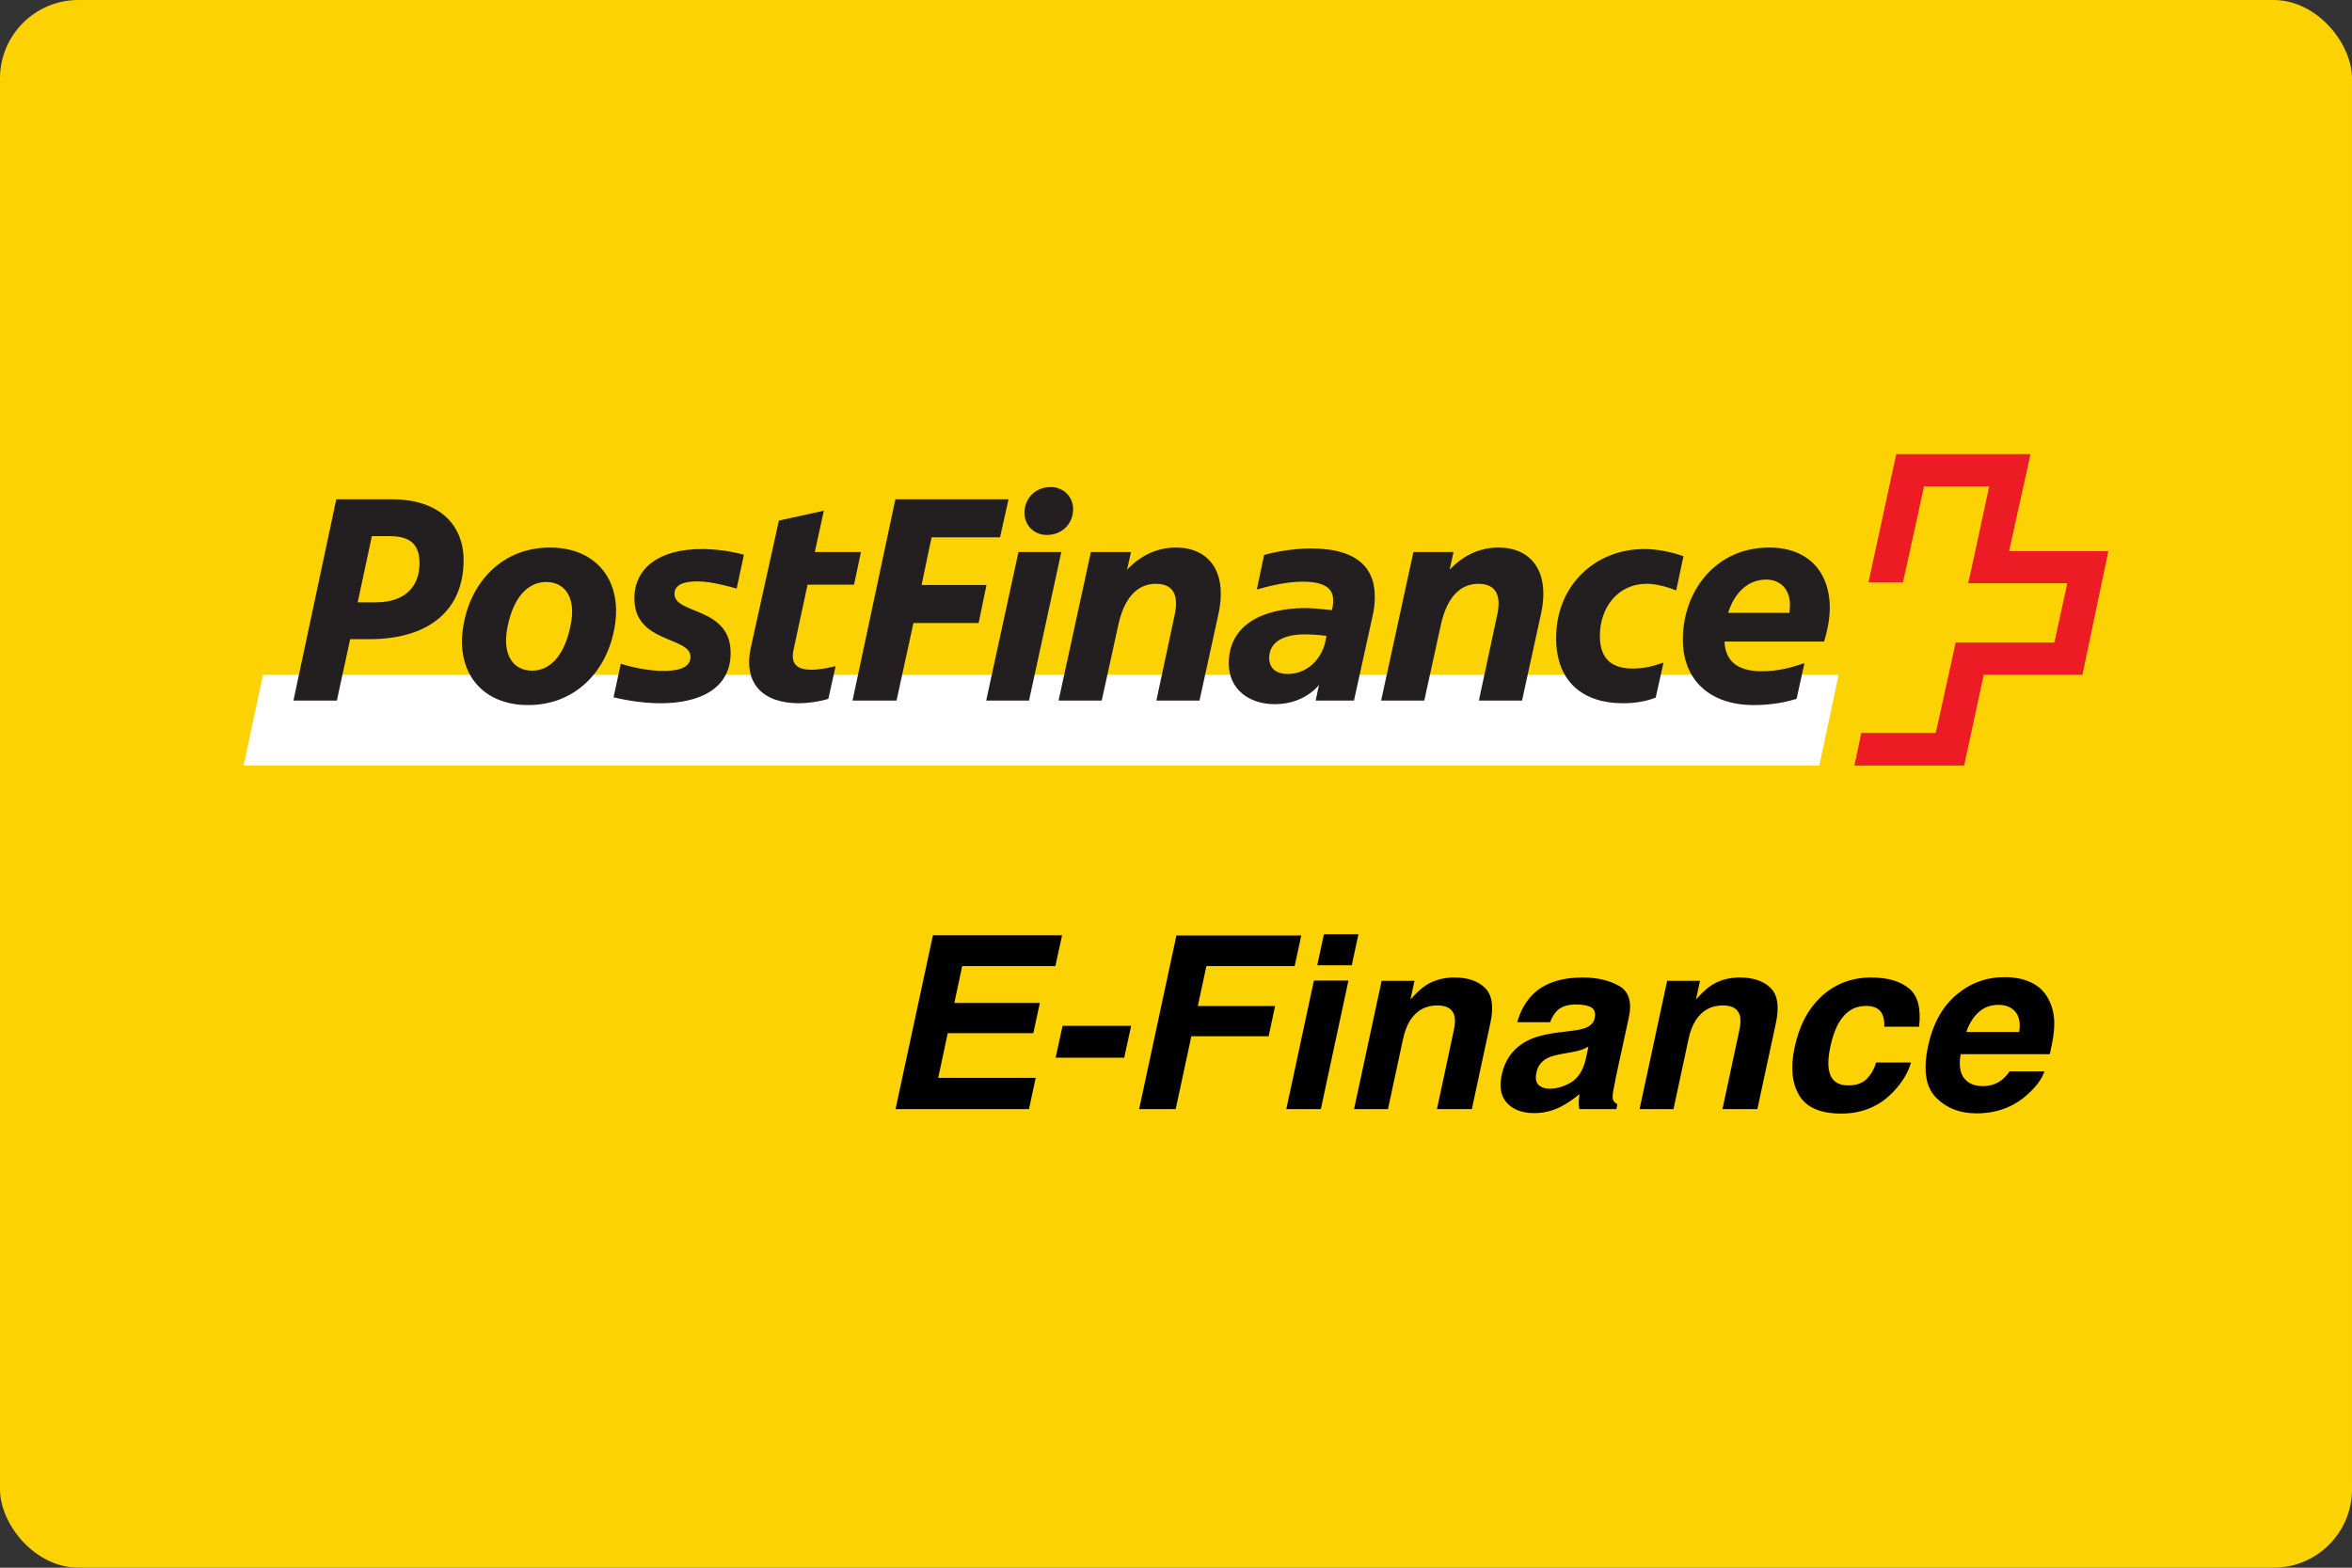
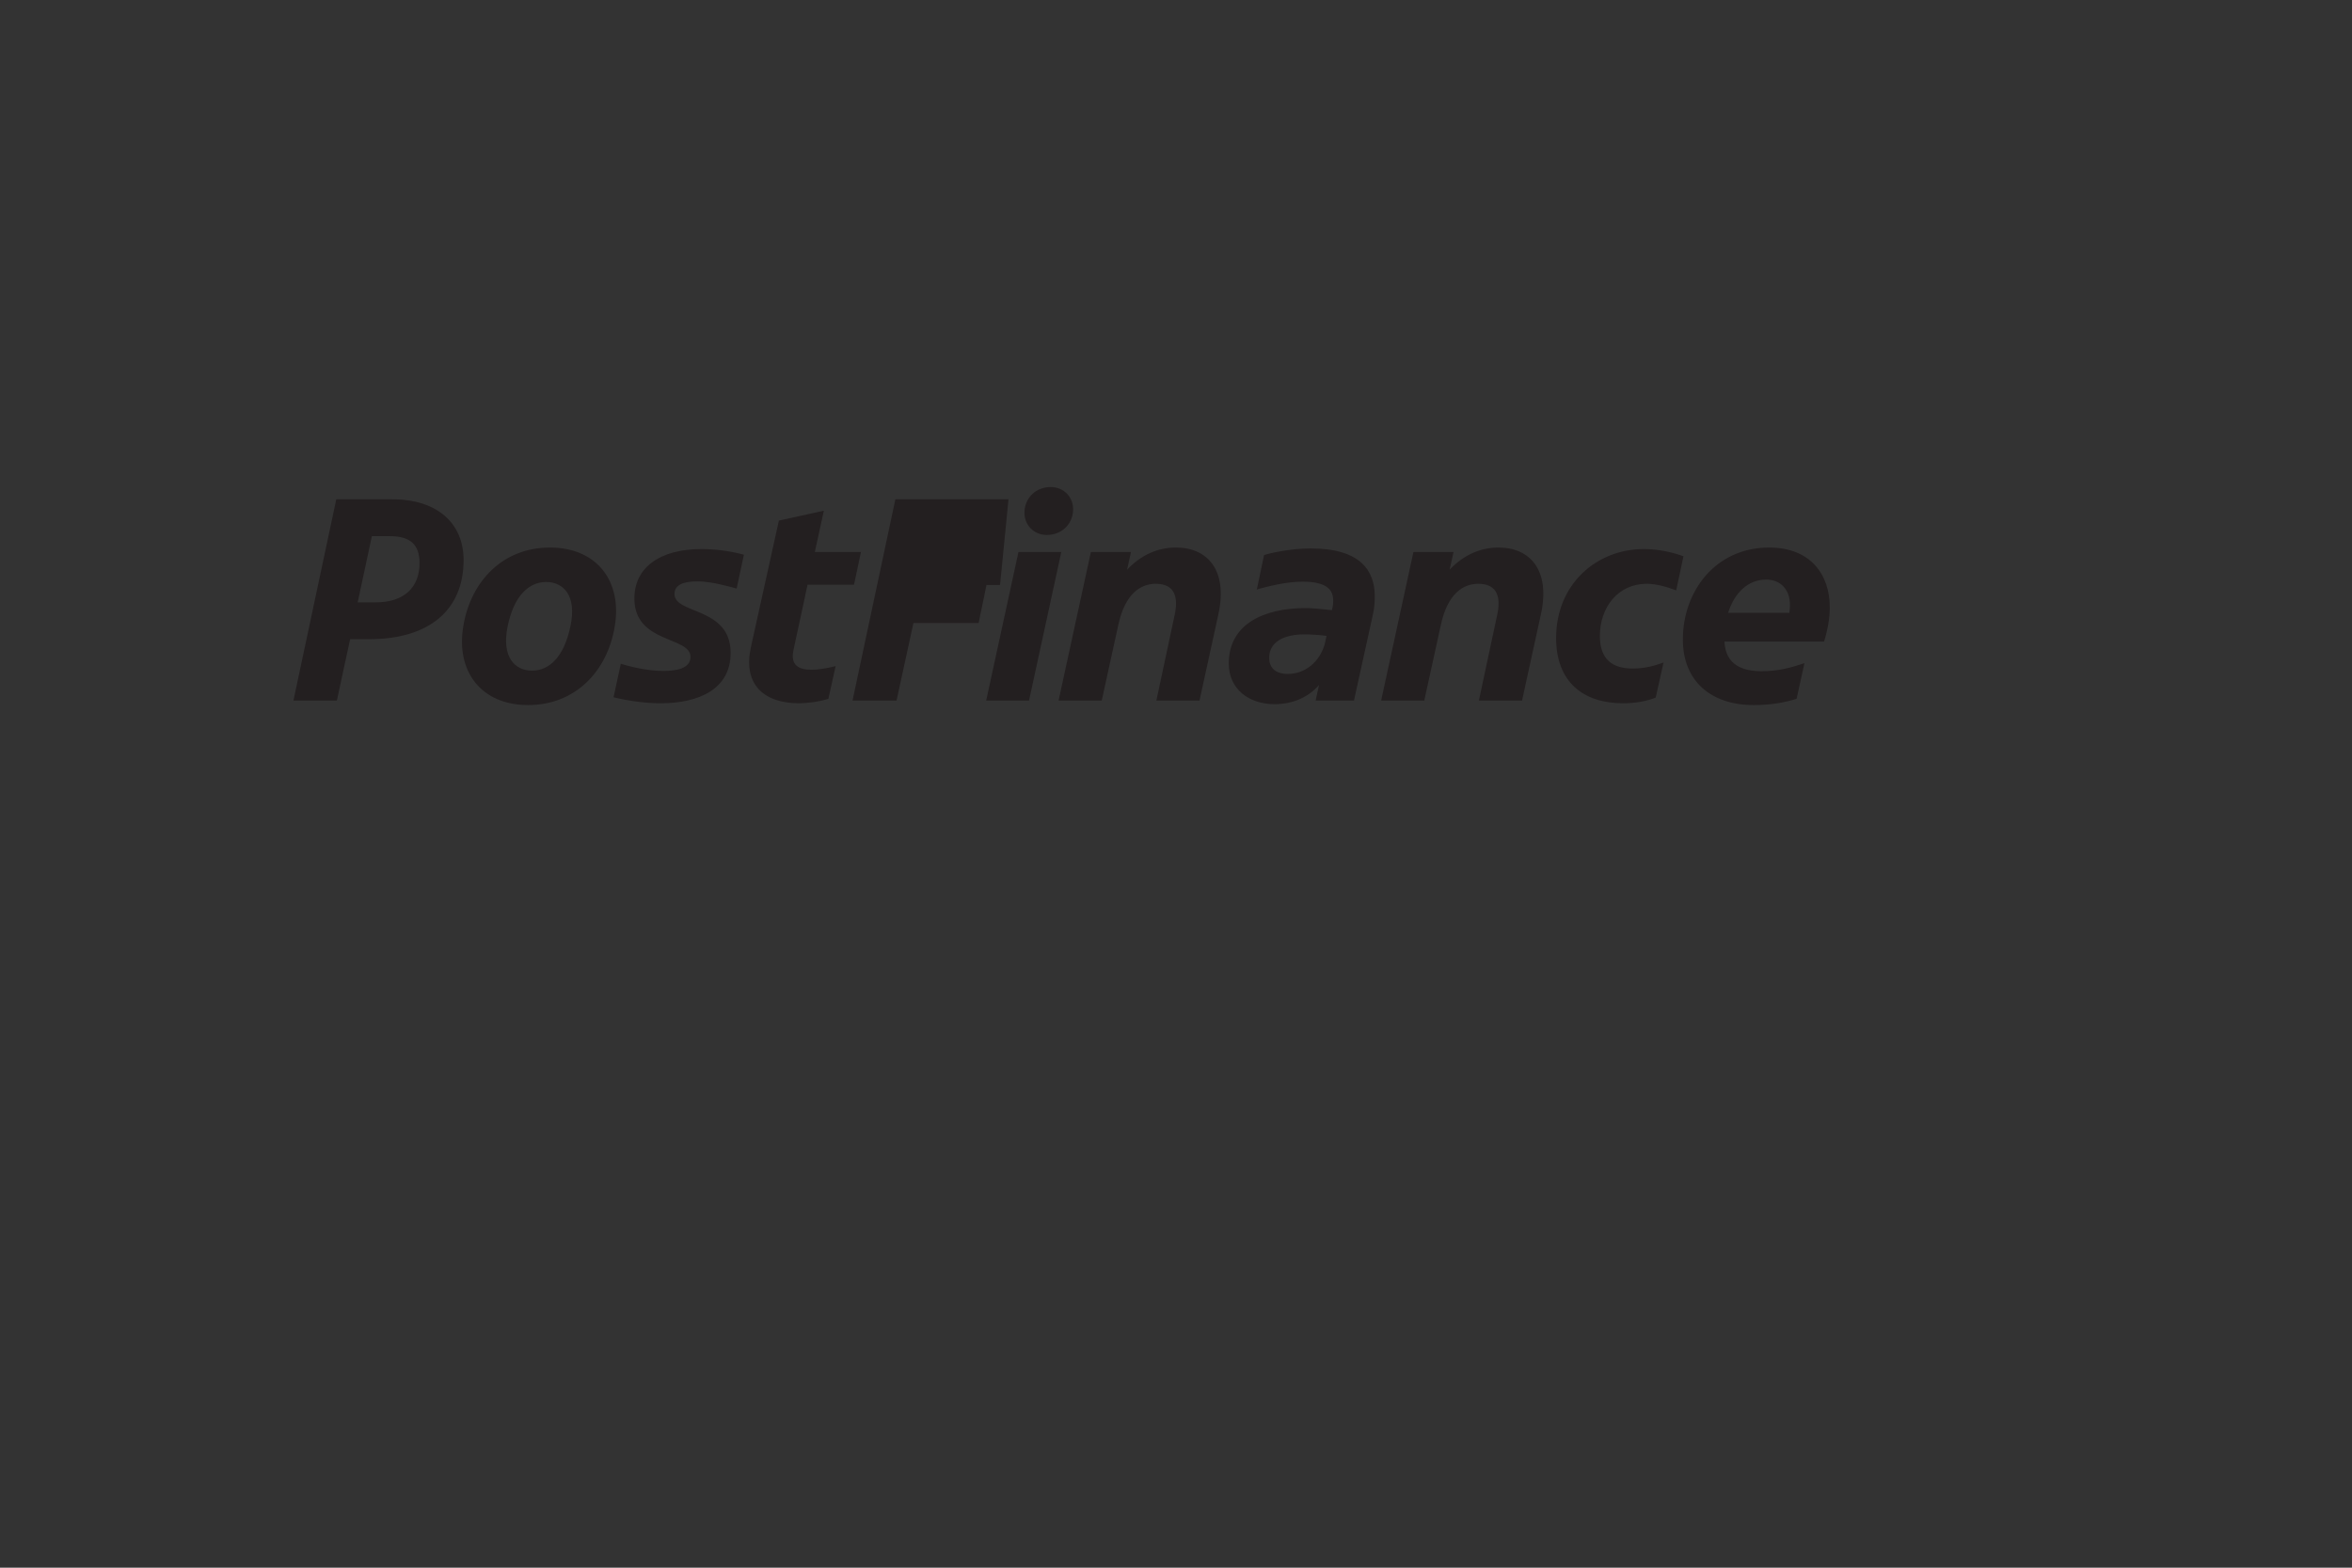
<svg xmlns="http://www.w3.org/2000/svg" width="120" height="80" viewBox="0 0 120 80" fill="none">
  <rect x="0" y="0" width="120" height="80" fill="#333333" stroke="none" />
-   <rect width="120" height="80" rx="4" fill="#FCD202" />
-   <path fill-rule="evenodd" clip-rule="evenodd" d="M92.822 39.067L93.807 34.436H13.416L12.43 39.067H92.822Z" fill="white" />
-   <path fill-rule="evenodd" clip-rule="evenodd" d="M90.108 29.577C90.832 29.577 91.325 30.066 91.325 30.876C91.325 31.013 91.309 31.135 91.294 31.273H88.169C88.492 30.249 89.184 29.577 90.108 29.577ZM91.663 35.66L92.064 33.841C91.386 34.07 90.724 34.253 89.878 34.253C88.892 34.253 88.031 33.917 87.984 32.74H93.064C93.249 32.144 93.357 31.548 93.357 30.998C93.357 29.317 92.371 27.941 90.262 27.941C87.522 27.941 85.86 30.173 85.86 32.633C85.86 34.742 87.276 35.98 89.477 35.98C90.37 35.98 91.078 35.842 91.663 35.66ZM83.304 34.116C82.304 34.116 81.626 33.688 81.626 32.45C81.626 30.998 82.55 29.791 84.013 29.791C84.475 29.791 84.998 29.928 85.521 30.127L85.891 28.385C85.29 28.171 84.582 28.018 83.874 28.018C81.457 28.018 79.394 29.806 79.394 32.557C79.394 34.819 80.795 35.888 82.811 35.888C83.489 35.888 84.058 35.766 84.475 35.598L84.874 33.81C84.413 33.978 83.904 34.116 83.304 34.116ZM72.667 35.751L73.514 31.884C73.852 30.326 74.623 29.791 75.423 29.791C76.454 29.791 76.578 30.555 76.377 31.426L75.453 35.751H77.655L78.624 31.319C79.102 29.103 78.07 27.941 76.454 27.941C75.561 27.941 74.699 28.293 73.96 29.072L74.16 28.171H72.113L70.466 35.751H72.667ZM64.755 33.566C64.755 32.802 65.432 32.373 66.555 32.373C66.772 32.373 67.248 32.389 67.68 32.45L67.587 32.878C67.325 33.779 66.587 34.391 65.71 34.391C65.078 34.391 64.755 34.085 64.755 33.566ZM66.879 27.987C65.863 27.987 64.832 28.216 64.493 28.323L64.124 30.081C64.616 29.944 65.586 29.683 66.448 29.683C67.602 29.683 68.018 30.035 68.018 30.631C68.018 30.738 68.018 30.861 67.988 30.982L67.956 31.135C67.402 31.074 66.879 31.029 66.632 31.029C64.447 31.029 62.692 31.869 62.692 33.856C62.692 35.155 63.708 35.934 65.032 35.934C65.971 35.934 66.772 35.568 67.295 34.956L67.125 35.751H69.08L70.035 31.411C70.112 31.089 70.142 30.754 70.142 30.433C70.142 29.133 69.419 27.987 66.879 27.987ZM56.211 35.751L57.058 31.884C57.397 30.326 58.166 29.791 58.967 29.791C59.998 29.791 60.121 30.555 59.922 31.426L58.998 35.751H61.199L62.168 31.319C62.645 29.103 61.614 27.941 59.998 27.941C59.104 27.941 58.242 28.293 57.504 29.072L57.704 28.171H55.657L54.009 35.751H56.211ZM52.27 26.077C52.224 26.764 52.732 27.299 53.409 27.299C54.163 27.299 54.702 26.764 54.748 26.077C54.795 25.389 54.287 24.854 53.609 24.854C52.855 24.854 52.316 25.389 52.27 26.077ZM51.962 28.171L50.315 35.751H52.501L54.148 28.171H51.962ZM45.742 35.751L46.604 31.793H49.93L50.331 29.852H47.02L47.529 27.422H51.023L51.454 25.48H45.682L43.496 35.751H45.742ZM43.572 29.837L43.926 28.171H41.572L42.033 26.062L39.739 26.566L38.307 33.045C37.908 34.88 38.923 35.888 40.77 35.888C41.156 35.888 41.802 35.812 42.264 35.66L42.634 33.993C42.264 34.085 41.802 34.177 41.402 34.177C40.77 34.177 40.324 33.963 40.478 33.199L41.202 29.837H43.572ZM35.229 33.52C35.229 34.131 34.475 34.238 33.844 34.238C33.043 34.238 32.15 34.024 31.674 33.871L31.303 35.583C31.996 35.751 32.874 35.888 33.705 35.888C35.675 35.888 37.277 35.155 37.277 33.321C37.277 30.952 34.413 31.365 34.413 30.311C34.413 29.837 34.875 29.668 35.598 29.668C36.291 29.668 37.261 29.944 37.584 30.035L37.954 28.308C37.292 28.125 36.507 28.018 35.798 28.018C33.659 28.018 32.366 28.966 32.366 30.54C32.366 32.847 35.229 32.465 35.229 33.52ZM26.947 35.98C29.364 35.98 30.996 34.238 31.365 31.961C31.75 29.683 30.473 27.941 28.055 27.941C25.639 27.941 24.007 29.683 23.637 31.961C23.253 34.238 24.53 35.98 26.947 35.98ZM27.148 34.223C26.27 34.223 25.577 33.535 25.9 31.961C26.223 30.387 26.993 29.699 27.871 29.699C28.748 29.699 29.441 30.402 29.102 31.961C28.779 33.52 28.025 34.223 27.148 34.223ZM17.864 32.618H18.835C21.929 32.618 23.653 31.105 23.653 28.583C23.653 26.703 22.313 25.48 20.019 25.48H17.157L14.971 35.751H17.187L17.864 32.618ZM18.249 30.738L18.973 27.361H19.897C20.913 27.361 21.405 27.773 21.405 28.736C21.405 29.974 20.62 30.738 19.174 30.738H18.249Z" fill="#231F20" />
-   <path fill-rule="evenodd" clip-rule="evenodd" d="M53.846 49.298H49.092L48.69 51.182H53.054L52.719 52.723H48.355L47.867 55.004H52.841L52.499 56.598H45.691L47.599 47.727H54.188L53.846 49.298ZM54.212 52.349H57.711L57.357 53.974H53.859L54.212 52.349ZM60.021 47.739H66.39L66.055 49.298H61.551L61.112 51.338H65.055L64.726 52.879H60.783L59.984 56.598H58.119L60.021 47.739ZM68.968 49.256H67.207L67.548 47.673H69.309L68.968 49.256ZM67.036 50.038H68.798L67.39 56.598H65.628L67.036 50.038ZM76.044 52.181L75.094 56.598H73.314L74.167 52.608C74.245 52.263 74.255 51.998 74.198 51.814C74.1 51.477 73.812 51.308 73.332 51.308C72.743 51.308 72.286 51.555 71.961 52.049C71.79 52.309 71.662 52.642 71.577 53.048L70.815 56.598H69.084L70.492 50.05H72.168L71.961 51.007C72.257 50.67 72.522 50.428 72.753 50.279C73.168 50.014 73.649 49.882 74.198 49.882C74.884 49.882 75.408 50.059 75.767 50.415C76.127 50.77 76.219 51.358 76.044 52.181ZM81.042 53.409C80.921 53.477 80.799 53.532 80.677 53.574C80.555 53.616 80.392 53.656 80.189 53.692L79.787 53.764C79.405 53.828 79.124 53.906 78.946 53.998C78.645 54.155 78.46 54.398 78.391 54.727C78.326 55.02 78.362 55.231 78.498 55.362C78.634 55.492 78.82 55.557 79.055 55.557C79.429 55.557 79.797 55.449 80.159 55.232C80.52 55.016 80.77 54.62 80.908 54.047L81.042 53.409ZM80.159 52.608C80.492 52.568 80.734 52.518 80.884 52.458C81.152 52.353 81.311 52.191 81.359 51.97C81.416 51.702 81.361 51.516 81.195 51.414C81.028 51.311 80.762 51.26 80.396 51.26C79.986 51.26 79.673 51.361 79.458 51.561C79.307 51.71 79.183 51.91 79.086 52.163H77.41C77.572 51.589 77.836 51.118 78.202 50.749C78.787 50.171 79.638 49.882 80.756 49.882C81.483 49.882 82.099 50.024 82.603 50.309C83.107 50.594 83.273 51.132 83.103 51.922L82.45 54.931C82.406 55.14 82.357 55.393 82.304 55.69C82.267 55.914 82.269 56.067 82.307 56.147C82.346 56.227 82.416 56.294 82.517 56.346L82.469 56.598H80.579C80.555 56.466 80.545 56.342 80.549 56.225C80.553 56.109 80.565 55.977 80.585 55.828C80.289 56.085 79.966 56.303 79.616 56.484C79.194 56.697 78.747 56.803 78.275 56.803C77.674 56.803 77.214 56.633 76.895 56.294C76.576 55.956 76.483 55.475 76.617 54.853C76.792 54.047 77.233 53.463 77.94 53.102C78.326 52.905 78.865 52.765 79.555 52.681L80.159 52.608ZM90.612 52.181L89.661 56.598H87.881L88.734 52.608C88.811 52.263 88.822 51.998 88.765 51.814C88.667 51.477 88.379 51.308 87.899 51.308C87.31 51.308 86.853 51.555 86.528 52.049C86.357 52.309 86.229 52.642 86.144 53.048L85.382 56.598H83.651L85.059 50.05H86.735L86.528 51.007C86.825 50.67 87.089 50.428 87.32 50.279C87.735 50.014 88.216 49.882 88.765 49.882C89.451 49.882 89.975 50.059 90.334 50.415C90.694 50.77 90.786 51.358 90.612 52.181ZM96.134 52.392C96.154 52.147 96.117 51.926 96.024 51.73C95.886 51.465 95.612 51.332 95.201 51.332C94.616 51.332 94.155 51.619 93.817 52.193C93.639 52.498 93.495 52.903 93.385 53.409C93.283 53.89 93.257 54.277 93.306 54.57C93.395 55.116 93.726 55.389 94.299 55.389C94.705 55.389 95.017 55.28 95.235 55.064C95.452 54.847 95.616 54.566 95.725 54.221H97.499C97.349 54.743 97.052 55.236 96.609 55.702C95.902 56.452 95.014 56.827 93.945 56.827C92.877 56.827 92.159 56.514 91.791 55.888C91.423 55.262 91.347 54.45 91.562 53.451C91.802 52.323 92.268 51.447 92.961 50.821C93.654 50.195 94.49 49.882 95.469 49.882C96.302 49.882 96.944 50.067 97.395 50.436C97.846 50.805 98.019 51.457 97.913 52.392H96.134ZM100.321 52.663H103.021C103.09 52.209 103.024 51.865 102.823 51.63C102.622 51.396 102.336 51.278 101.967 51.278C101.564 51.278 101.226 51.403 100.952 51.651C100.677 51.9 100.467 52.237 100.321 52.663ZM104.587 51.14C104.766 51.529 104.837 51.98 104.801 52.494C104.784 52.795 104.711 53.228 104.581 53.794H100.034C99.917 54.452 100.026 54.913 100.364 55.178C100.567 55.343 100.837 55.425 101.174 55.425C101.532 55.425 101.845 55.325 102.113 55.124C102.255 55.016 102.395 54.865 102.533 54.673H104.307C104.177 55.062 103.886 55.457 103.435 55.858C102.728 56.496 101.863 56.815 100.839 56.815C99.994 56.815 99.306 56.546 98.776 56.009C98.246 55.471 98.111 54.596 98.371 53.385C98.614 52.249 99.093 51.379 99.806 50.773C100.519 50.167 101.341 49.864 102.271 49.864C102.824 49.864 103.3 49.966 103.701 50.171C104.101 50.376 104.396 50.699 104.587 51.14Z" fill="black" />
-   <path fill-rule="evenodd" clip-rule="evenodd" d="M102.504 28.125C102.504 28.125 103.582 23.219 103.597 23.173H96.747C96.747 23.204 95.331 29.683 95.331 29.714H97.086C97.101 29.714 98.163 24.823 98.163 24.823H101.488C101.488 24.823 100.441 29.729 100.411 29.76H105.475L104.814 32.786H99.779C99.779 32.817 98.763 37.402 98.763 37.402H94.961C94.961 37.417 94.622 39.052 94.607 39.067H100.21C100.21 39.052 101.211 34.436 101.211 34.436H106.245C106.245 34.421 107.569 28.155 107.569 28.125H102.504Z" fill="#ED1C24" />
+   <path fill-rule="evenodd" clip-rule="evenodd" d="M90.108 29.577C90.832 29.577 91.325 30.066 91.325 30.876C91.325 31.013 91.309 31.135 91.294 31.273H88.169C88.492 30.249 89.184 29.577 90.108 29.577ZM91.663 35.66L92.064 33.841C91.386 34.07 90.724 34.253 89.878 34.253C88.892 34.253 88.031 33.917 87.984 32.74H93.064C93.249 32.144 93.357 31.548 93.357 30.998C93.357 29.317 92.371 27.941 90.262 27.941C87.522 27.941 85.86 30.173 85.86 32.633C85.86 34.742 87.276 35.98 89.477 35.98C90.37 35.98 91.078 35.842 91.663 35.66ZM83.304 34.116C82.304 34.116 81.626 33.688 81.626 32.45C81.626 30.998 82.55 29.791 84.013 29.791C84.475 29.791 84.998 29.928 85.521 30.127L85.891 28.385C85.29 28.171 84.582 28.018 83.874 28.018C81.457 28.018 79.394 29.806 79.394 32.557C79.394 34.819 80.795 35.888 82.811 35.888C83.489 35.888 84.058 35.766 84.475 35.598L84.874 33.81C84.413 33.978 83.904 34.116 83.304 34.116ZM72.667 35.751L73.514 31.884C73.852 30.326 74.623 29.791 75.423 29.791C76.454 29.791 76.578 30.555 76.377 31.426L75.453 35.751H77.655L78.624 31.319C79.102 29.103 78.07 27.941 76.454 27.941C75.561 27.941 74.699 28.293 73.96 29.072L74.16 28.171H72.113L70.466 35.751H72.667ZM64.755 33.566C64.755 32.802 65.432 32.373 66.555 32.373C66.772 32.373 67.248 32.389 67.68 32.45L67.587 32.878C67.325 33.779 66.587 34.391 65.71 34.391C65.078 34.391 64.755 34.085 64.755 33.566ZM66.879 27.987C65.863 27.987 64.832 28.216 64.493 28.323L64.124 30.081C64.616 29.944 65.586 29.683 66.448 29.683C67.602 29.683 68.018 30.035 68.018 30.631C68.018 30.738 68.018 30.861 67.988 30.982L67.956 31.135C67.402 31.074 66.879 31.029 66.632 31.029C64.447 31.029 62.692 31.869 62.692 33.856C62.692 35.155 63.708 35.934 65.032 35.934C65.971 35.934 66.772 35.568 67.295 34.956L67.125 35.751H69.08L70.035 31.411C70.112 31.089 70.142 30.754 70.142 30.433C70.142 29.133 69.419 27.987 66.879 27.987ZM56.211 35.751L57.058 31.884C57.397 30.326 58.166 29.791 58.967 29.791C59.998 29.791 60.121 30.555 59.922 31.426L58.998 35.751H61.199L62.168 31.319C62.645 29.103 61.614 27.941 59.998 27.941C59.104 27.941 58.242 28.293 57.504 29.072L57.704 28.171H55.657L54.009 35.751H56.211ZM52.27 26.077C52.224 26.764 52.732 27.299 53.409 27.299C54.163 27.299 54.702 26.764 54.748 26.077C54.795 25.389 54.287 24.854 53.609 24.854C52.855 24.854 52.316 25.389 52.27 26.077ZM51.962 28.171L50.315 35.751H52.501L54.148 28.171H51.962ZM45.742 35.751L46.604 31.793H49.93L50.331 29.852H47.02H51.023L51.454 25.48H45.682L43.496 35.751H45.742ZM43.572 29.837L43.926 28.171H41.572L42.033 26.062L39.739 26.566L38.307 33.045C37.908 34.88 38.923 35.888 40.77 35.888C41.156 35.888 41.802 35.812 42.264 35.66L42.634 33.993C42.264 34.085 41.802 34.177 41.402 34.177C40.77 34.177 40.324 33.963 40.478 33.199L41.202 29.837H43.572ZM35.229 33.52C35.229 34.131 34.475 34.238 33.844 34.238C33.043 34.238 32.15 34.024 31.674 33.871L31.303 35.583C31.996 35.751 32.874 35.888 33.705 35.888C35.675 35.888 37.277 35.155 37.277 33.321C37.277 30.952 34.413 31.365 34.413 30.311C34.413 29.837 34.875 29.668 35.598 29.668C36.291 29.668 37.261 29.944 37.584 30.035L37.954 28.308C37.292 28.125 36.507 28.018 35.798 28.018C33.659 28.018 32.366 28.966 32.366 30.54C32.366 32.847 35.229 32.465 35.229 33.52ZM26.947 35.98C29.364 35.98 30.996 34.238 31.365 31.961C31.75 29.683 30.473 27.941 28.055 27.941C25.639 27.941 24.007 29.683 23.637 31.961C23.253 34.238 24.53 35.98 26.947 35.98ZM27.148 34.223C26.27 34.223 25.577 33.535 25.9 31.961C26.223 30.387 26.993 29.699 27.871 29.699C28.748 29.699 29.441 30.402 29.102 31.961C28.779 33.52 28.025 34.223 27.148 34.223ZM17.864 32.618H18.835C21.929 32.618 23.653 31.105 23.653 28.583C23.653 26.703 22.313 25.48 20.019 25.48H17.157L14.971 35.751H17.187L17.864 32.618ZM18.249 30.738L18.973 27.361H19.897C20.913 27.361 21.405 27.773 21.405 28.736C21.405 29.974 20.62 30.738 19.174 30.738H18.249Z" fill="#231F20" />
</svg>